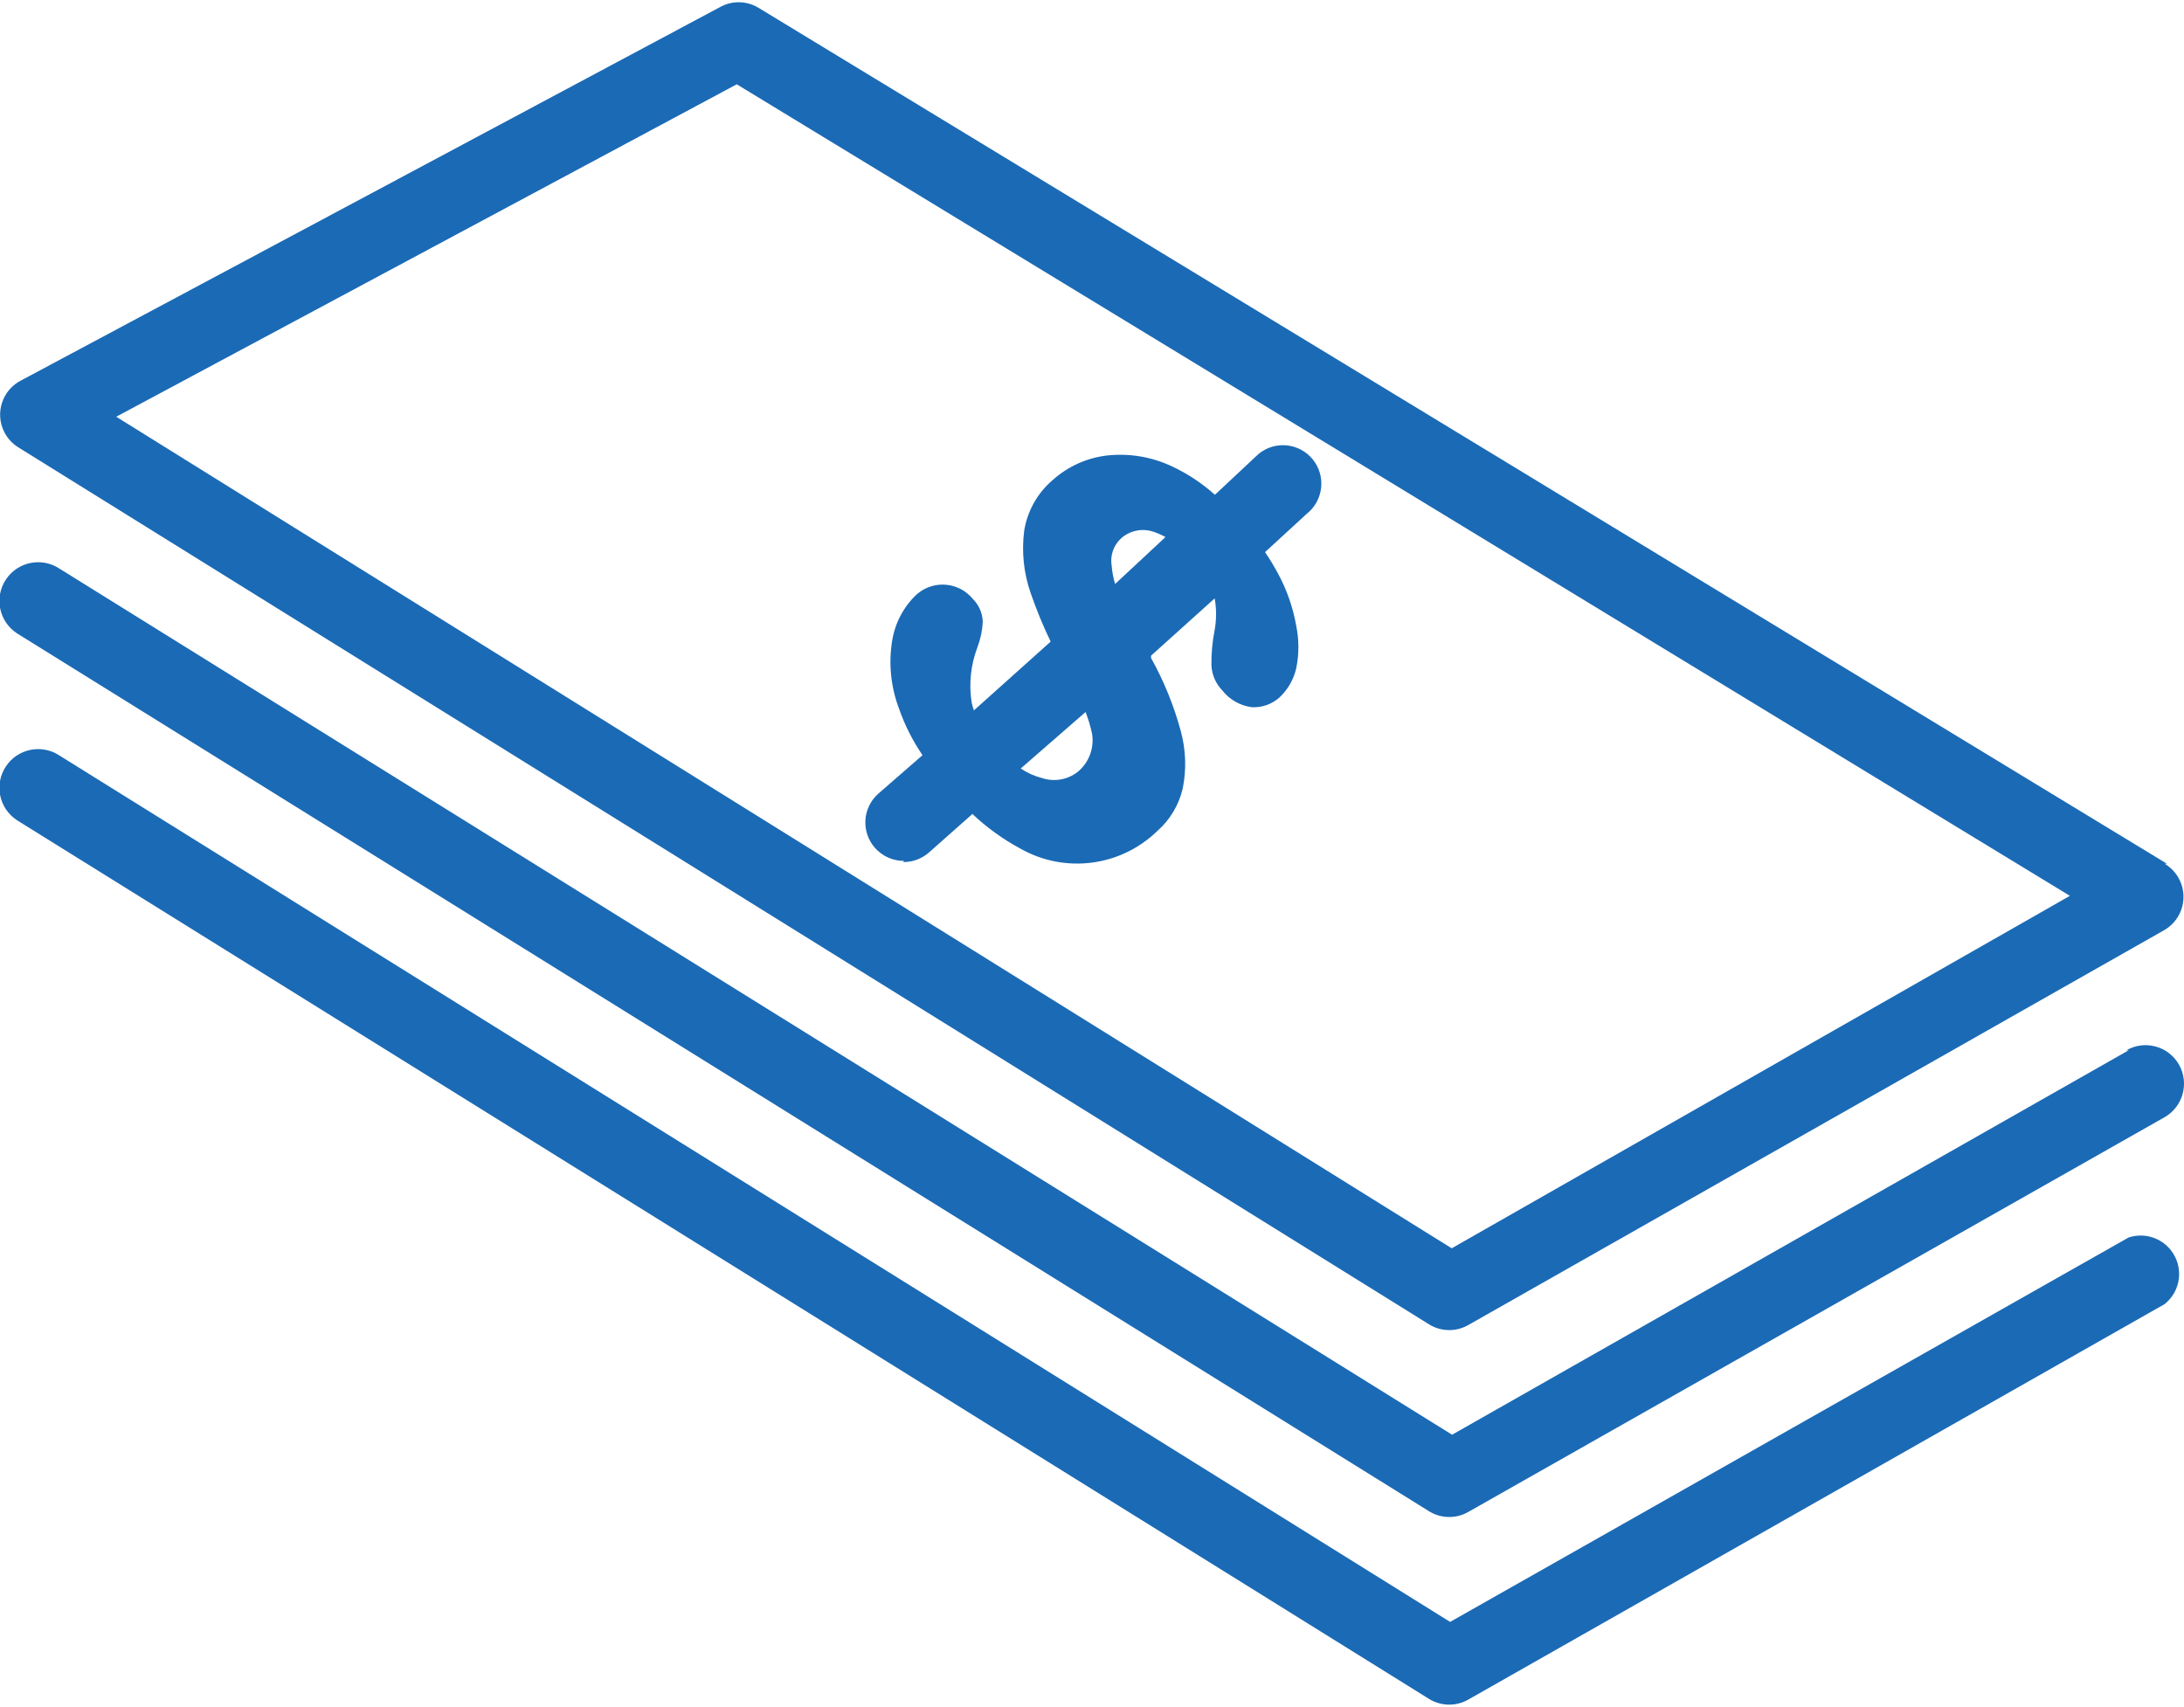
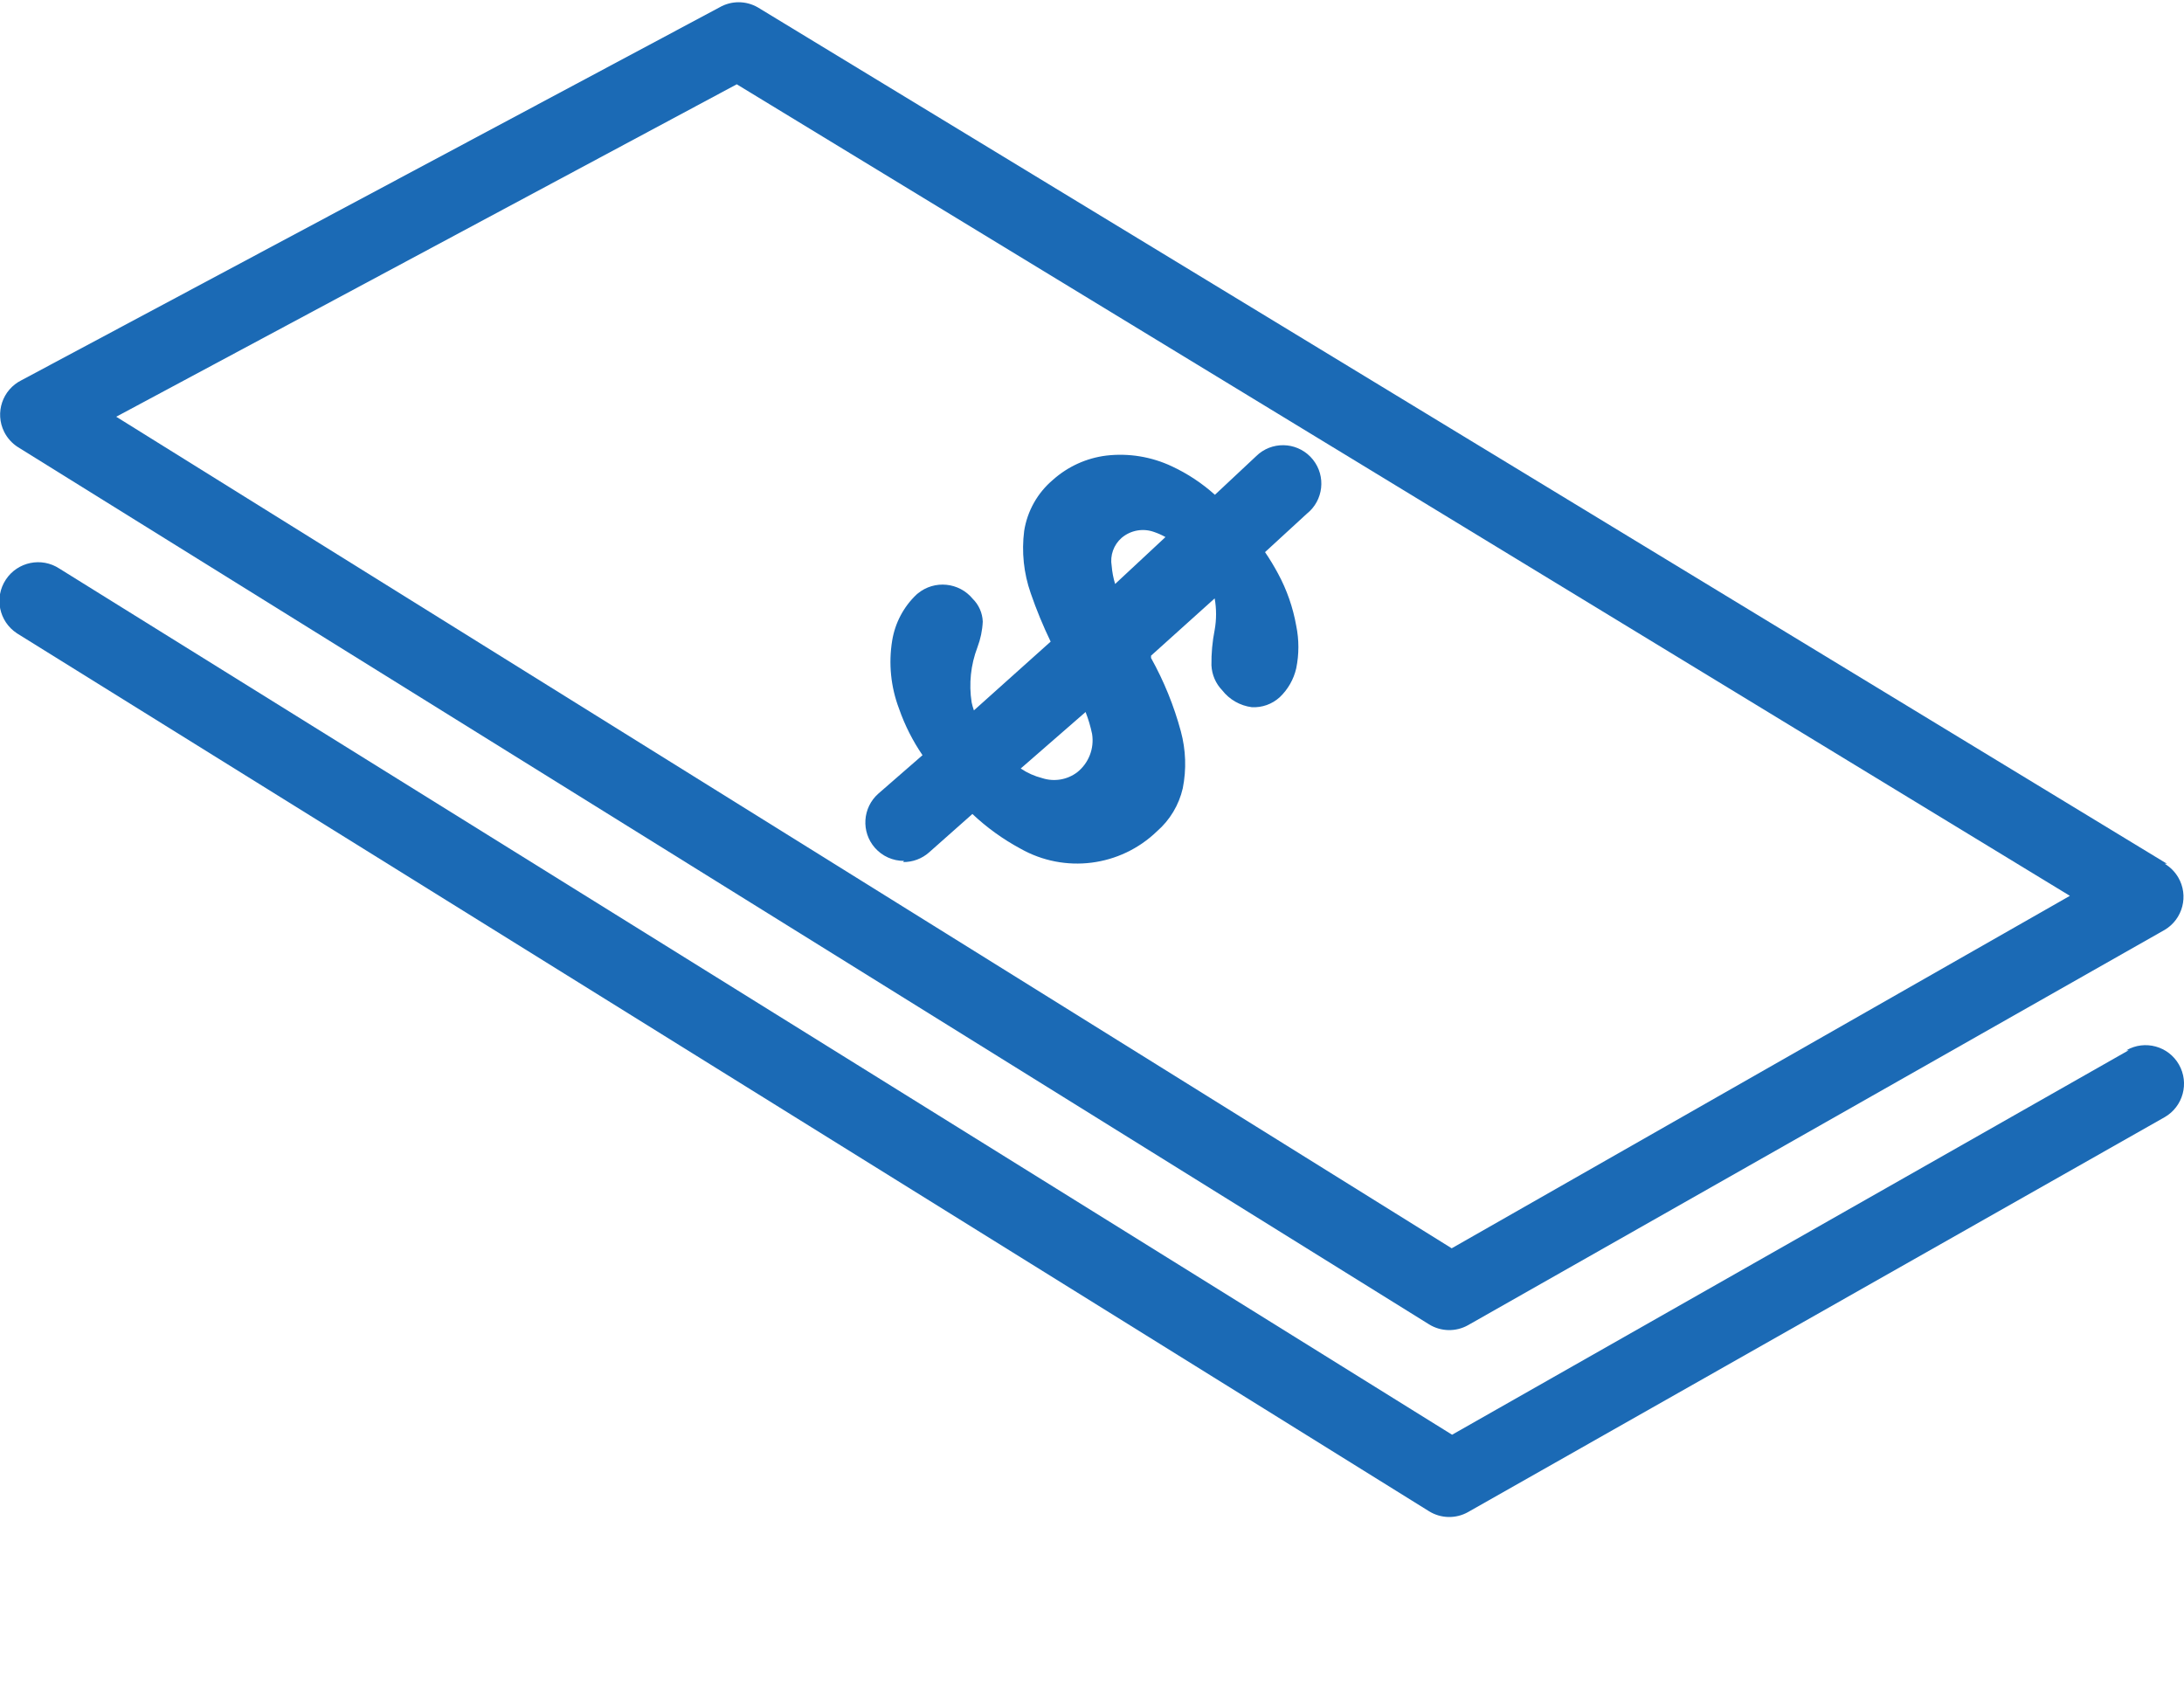
<svg xmlns="http://www.w3.org/2000/svg" width="119" height="93" overflow="hidden">
  <defs>
    <clipPath id="clip0">
      <rect x="0" y="0" width="119" height="93" />
    </clipPath>
  </defs>
  <g clip-path="url(#clip0)">
    <path d="M118.68 47.798C118.501 47.496 118.249 47.244 117.948 47.065L118.073 47.065 41.294 0.404C40.646 0.028 39.847 0.028 39.199 0.404L1.168 20.719C0.132 21.235-0.289 22.492 0.226 23.528 0.397 23.87 0.657 24.159 0.98 24.364L77.864 72.16C78.513 72.563 79.331 72.579 79.996 72.202L117.945 50.668C118.94 50.079 119.269 48.794 118.681 47.799 118.68 47.798 118.68 47.798 118.68 47.798ZM79.099 68.017 6.333 22.707 40.144 4.593 112.783 48.812Z" fill="#1B6AB5" />
    <path d="M118.723 58.003C118.148 56.999 116.868 56.651 115.865 57.225 115.862 57.226 115.86 57.227 115.858 57.228L115.984 57.228 79.12 78.175 3.238 30.982C2.265 30.341 0.958 30.61 0.317 31.583-0.324 32.555-0.055 33.863 0.918 34.504 0.938 34.517 0.959 34.53 0.979 34.543L77.864 82.344C78.513 82.747 79.331 82.763 79.996 82.386L117.945 60.873C118.951 60.295 119.299 59.011 118.723 58.003Z" fill="#1B6AB5" />
-     <path d="M118.274 68.108C117.726 67.424 116.812 67.153 115.98 67.428L79.013 88.374 3.238 41.165C2.265 40.524 0.958 40.793 0.317 41.766-0.324 42.738-0.055 44.046 0.918 44.686 0.938 44.7 0.959 44.713 0.979 44.726L77.864 92.569C78.513 92.972 79.331 92.987 79.996 92.61L117.945 71.057C118.849 70.336 118.999 69.019 118.279 68.114 118.278 68.112 118.276 68.11 118.275 68.108Z" fill="#1B6AB5" />
    <path d="M71.536 25.041C70.815 24.141 69.501 23.995 68.6 24.716 68.599 24.717 68.598 24.718 68.597 24.719 68.54 24.765 68.486 24.814 68.434 24.866L66.197 26.96C65.497 26.331 64.708 25.808 63.855 25.41 62.741 24.885 61.502 24.681 60.279 24.824 59.199 24.958 58.186 25.418 57.374 26.143 56.533 26.852 55.975 27.842 55.804 28.929 55.658 30.072 55.78 31.233 56.16 32.321 56.47 33.221 56.833 34.102 57.247 34.96L53.065 38.708C53.015 38.565 52.974 38.419 52.942 38.271 52.784 37.261 52.892 36.228 53.256 35.273 53.427 34.823 53.526 34.348 53.548 33.867 53.53 33.402 53.335 32.96 53.005 32.632 52.257 31.722 50.914 31.591 50.005 32.339 49.98 32.359 49.955 32.38 49.932 32.401 49.233 33.067 48.771 33.943 48.614 34.895 48.407 36.149 48.537 37.435 48.989 38.623 49.301 39.517 49.73 40.366 50.265 41.148L47.86 43.242C46.992 44.008 46.909 45.331 47.674 46.199 48.075 46.653 48.651 46.911 49.256 46.908L49.214 46.971C49.732 46.976 50.232 46.79 50.62 46.447L52.983 44.352C53.768 45.092 54.647 45.726 55.597 46.238 58.013 47.608 61.043 47.225 63.041 45.295 63.745 44.682 64.237 43.862 64.446 42.952 64.651 41.925 64.615 40.864 64.342 39.852 63.966 38.457 63.42 37.113 62.717 35.851L62.717 35.726 66.184 32.605C66.285 33.173 66.285 33.754 66.184 34.322 66.058 34.957 65.999 35.603 66.008 36.25 66.031 36.76 66.239 37.245 66.594 37.612 66.988 38.119 67.567 38.45 68.204 38.533 68.765 38.565 69.315 38.368 69.73 37.989 70.176 37.565 70.489 37.018 70.627 36.418 70.785 35.651 70.785 34.86 70.627 34.093 70.452 33.101 70.118 32.143 69.639 31.257 69.423 30.854 69.186 30.462 68.928 30.084L71.207 27.99C72.112 27.269 72.261 25.951 71.54 25.046 71.539 25.044 71.537 25.043 71.536 25.041ZM58.69 42.082C58.145 42.492 57.435 42.609 56.787 42.398 56.37 42.292 55.973 42.115 55.616 41.874L59.15 38.796C59.302 39.184 59.421 39.584 59.505 39.993 59.631 40.785 59.319 41.584 58.69 42.082ZM60.76 31.819C60.662 31.498 60.599 31.168 60.572 30.834 60.474 30.265 60.68 29.685 61.116 29.305 61.609 28.887 62.289 28.767 62.896 28.991 63.106 29.063 63.309 29.154 63.503 29.263Z" fill="#1B6AB5" />
  </g>
</svg>